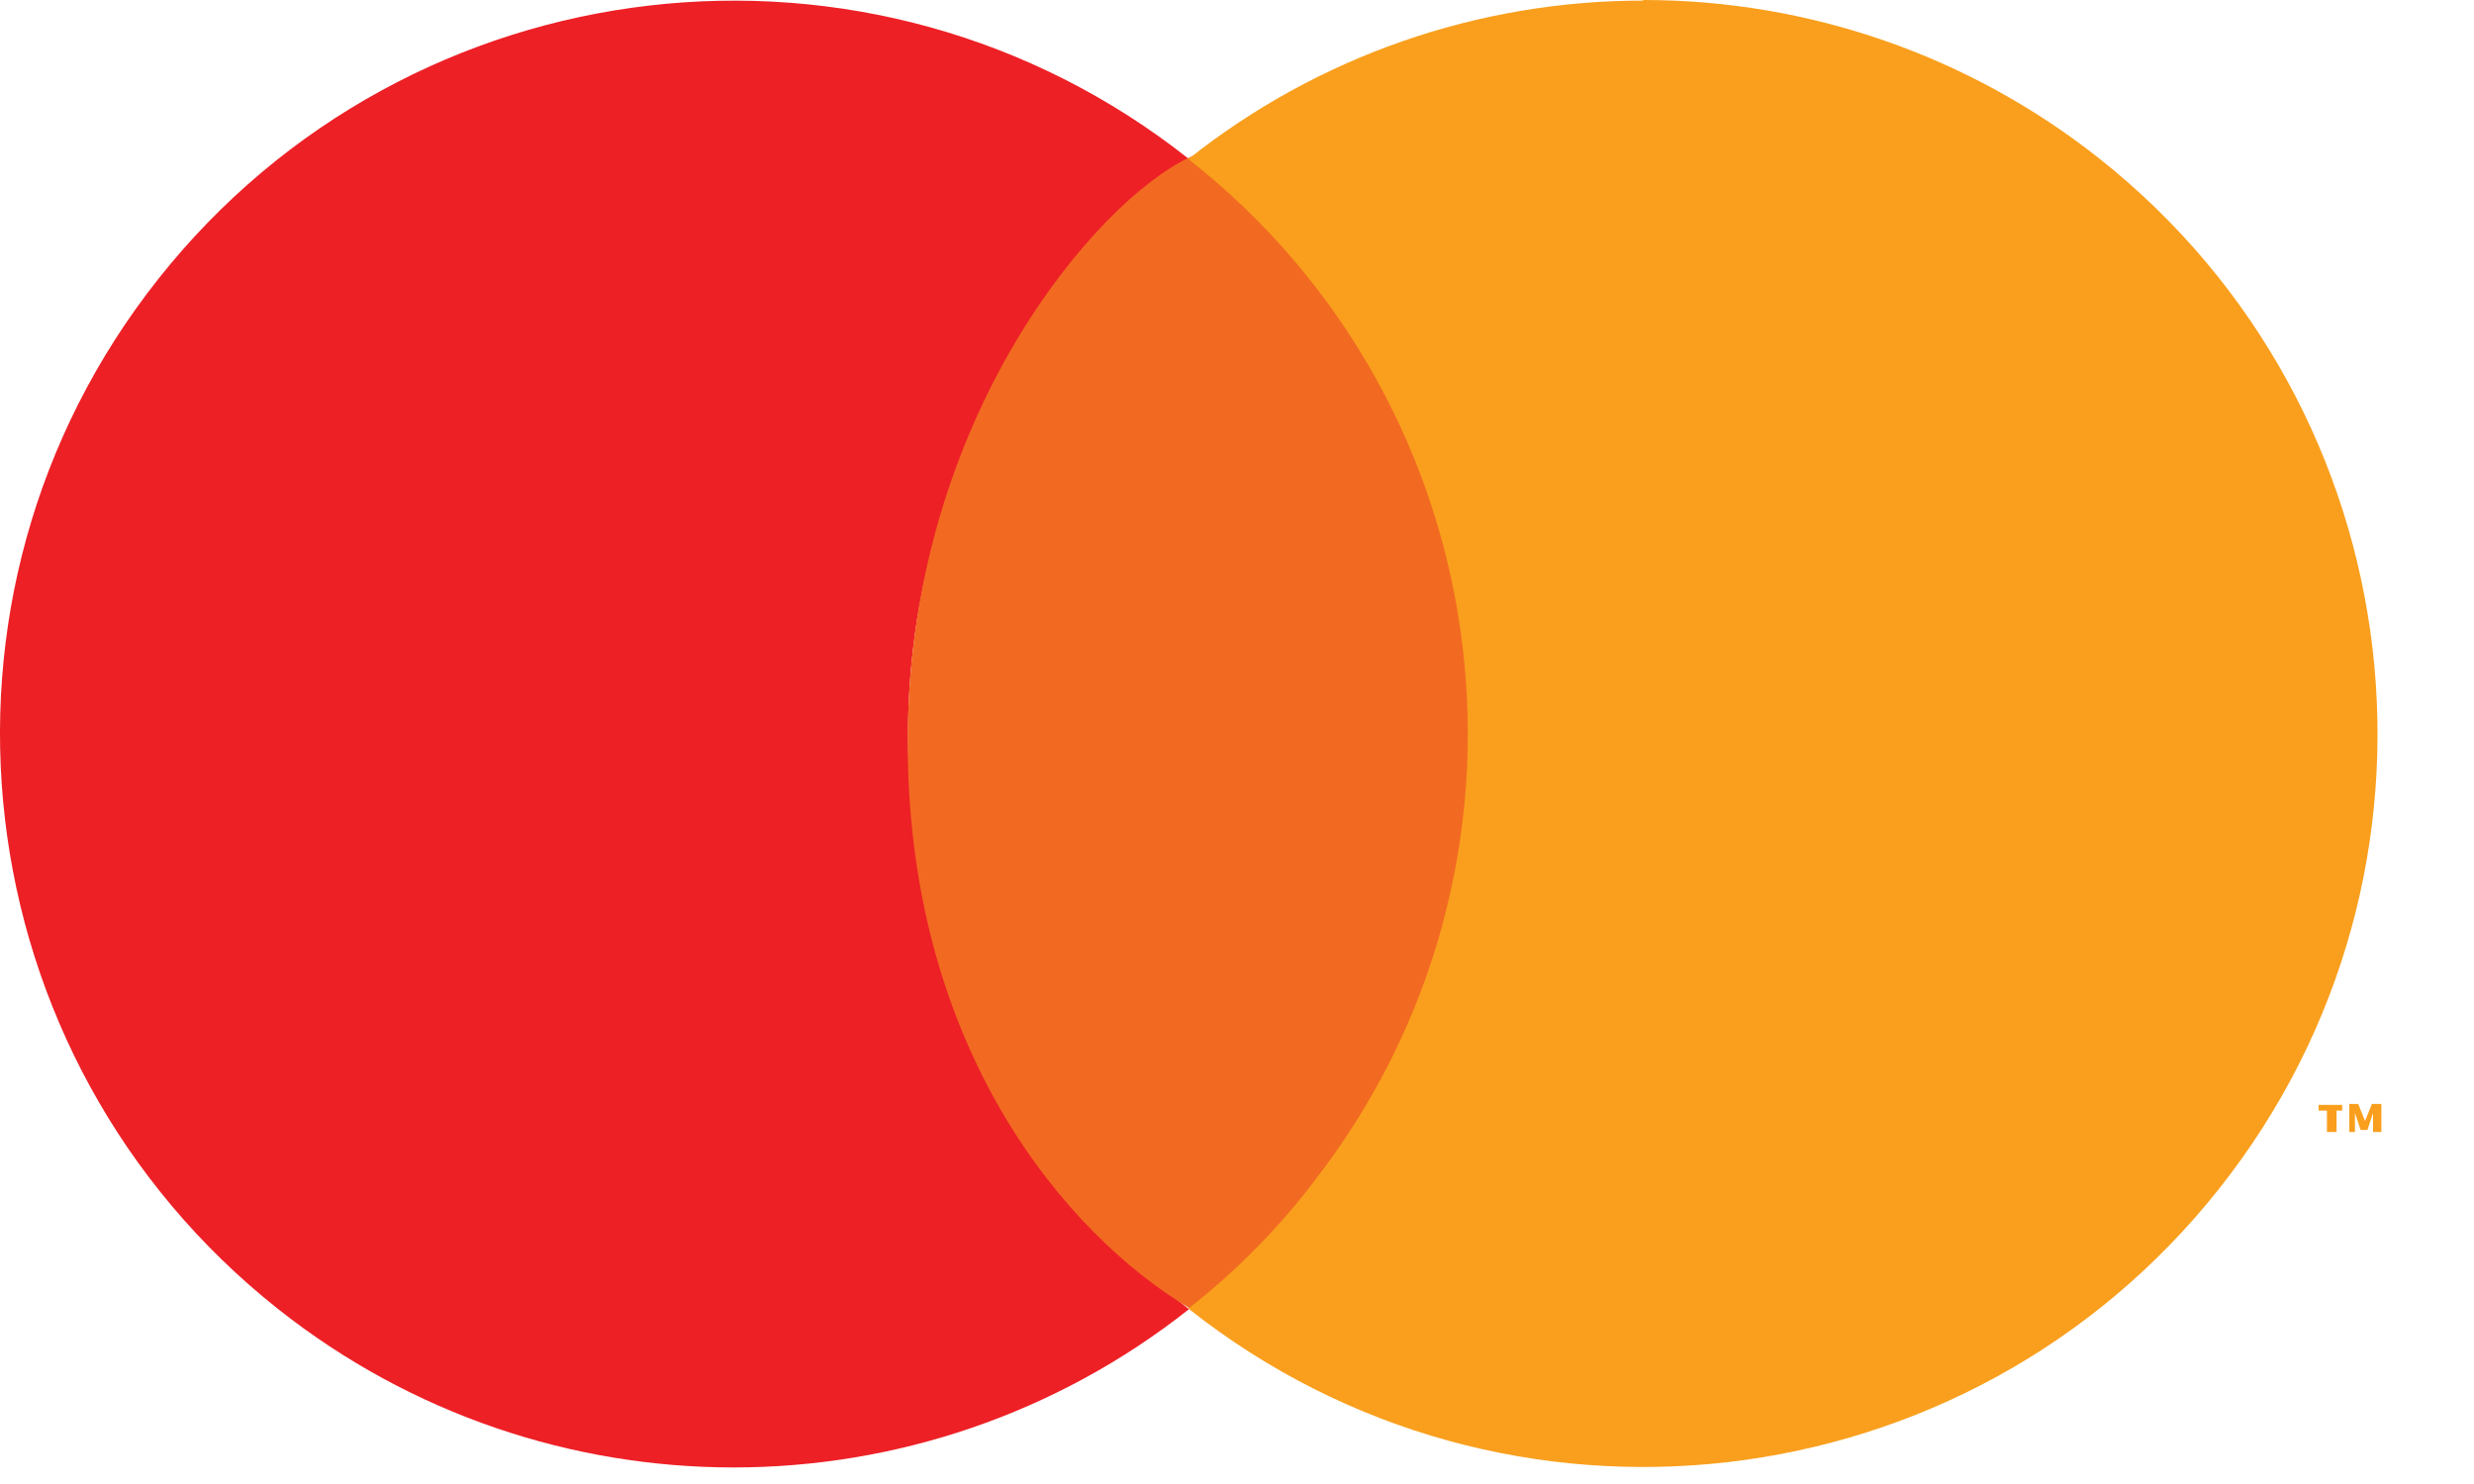
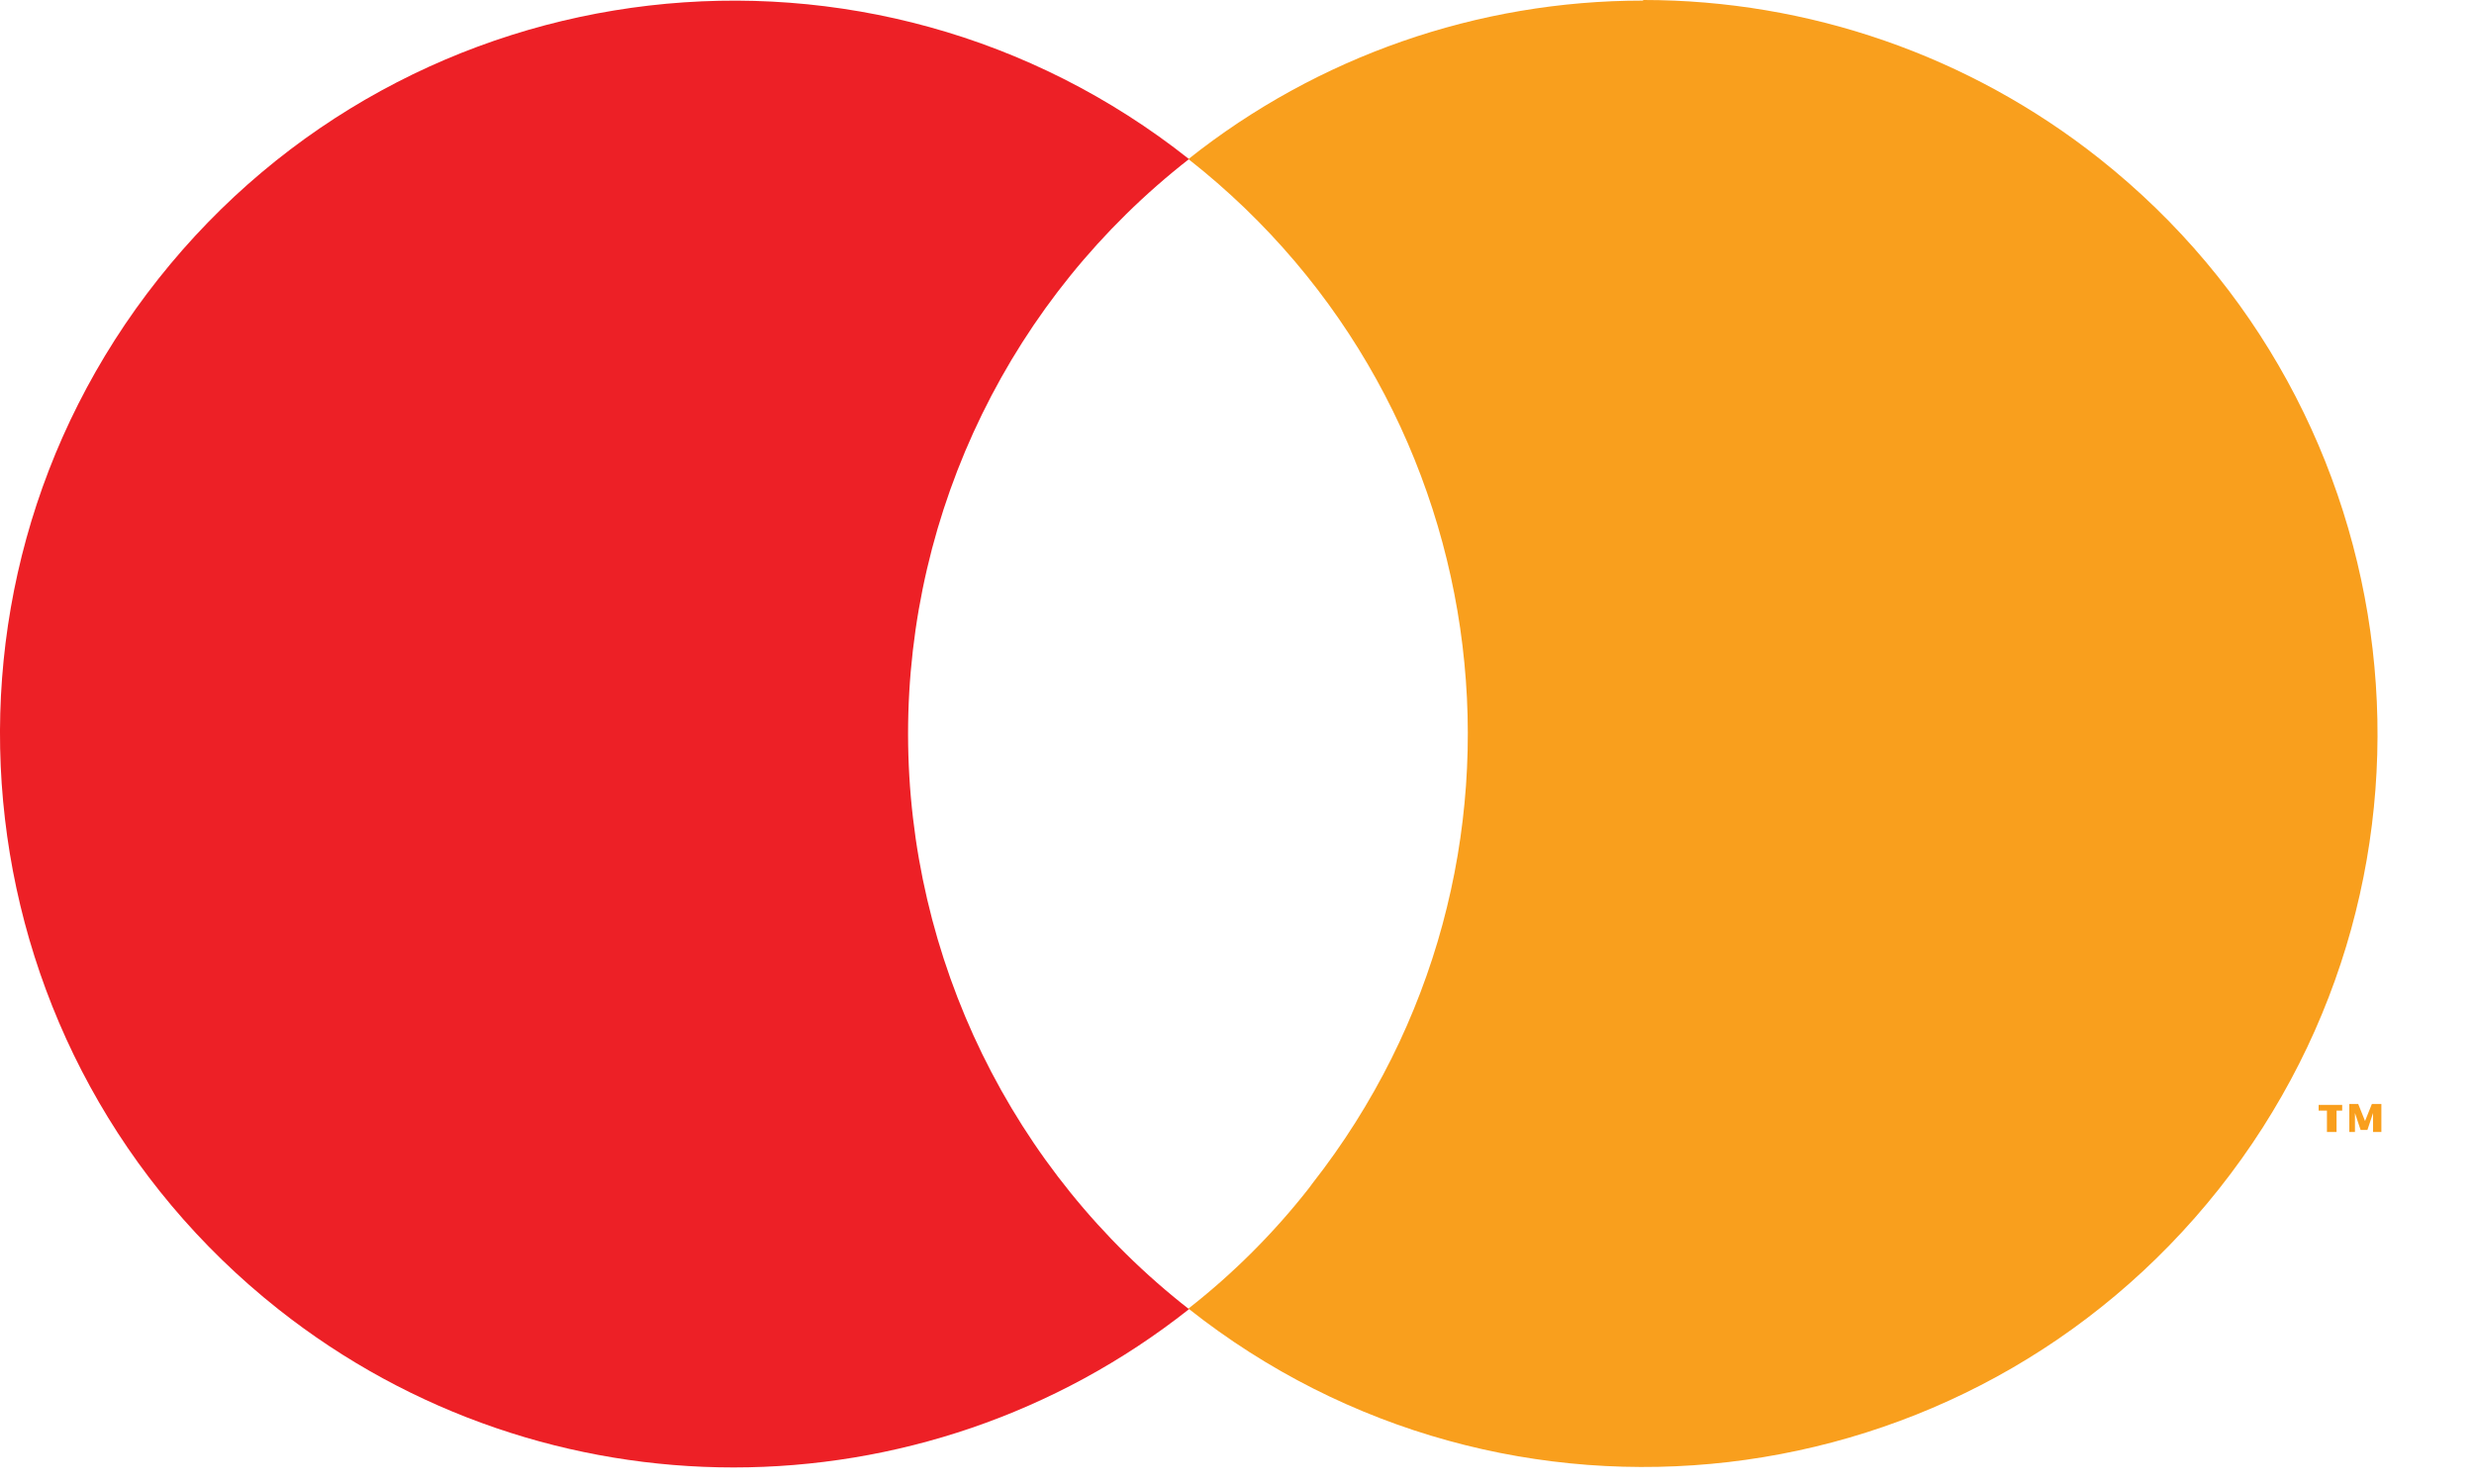
<svg xmlns="http://www.w3.org/2000/svg" width="25" height="15" viewBox="0 0 25 15" xml:space="preserve" style="fill-rule:evenodd;clip-rule:evenodd;stroke-linejoin:round;stroke-miterlimit:2;">
  <g id="b">
    <g>
-       <path id="c" d="M9.176,7.419c0,-2.272 1.049,-4.414 2.839,-5.811c-3.209,-2.542 -7.872,-1.999 -10.414,1.21c-2.542,3.209 -1.998,7.873 1.211,10.415c2.695,2.133 6.505,2.133 9.203,-0c-1.79,-1.398 -2.836,-3.543 -2.839,-5.811l0,-0.003Z" style="fill:#ed2026;fill-rule:nonzero;" />
-       <path id="d" d="M12.012,1.595c1.404,-0.682 2.84,2.6 2.84,5.812c-0,3.212 -1.475,6.613 -2.84,5.811c-1.213,-0.727 -2.872,-2.611 -2.839,-5.811c0.033,-3.2 1.908,-5.37 2.839,-5.812Z" style="fill:#f26a21;fill-rule:nonzero;" />
+       <path id="c" d="M9.176,7.419c0,-2.272 1.049,-4.414 2.839,-5.811c-3.209,-2.542 -7.872,-1.999 -10.414,1.21c-2.542,3.209 -1.998,7.873 1.211,10.415c2.695,2.133 6.505,2.133 9.203,-0c-1.79,-1.398 -2.836,-3.543 -2.839,-5.811Z" style="fill:#ed2026;fill-rule:nonzero;" />
      <path id="e" d="M23.514,11.442l0,-0.216l-0.084,-0l0,-0.058l0.238,0l-0,0.058l-0.057,-0l-0,0.216l-0.097,-0Zm0.466,-0l0,-0.192l-0.057,0.171l-0.069,-0l-0.057,-0.171l-0,0.192l-0.057,-0l-0,-0.283l0.09,0l0.069,0.172l0.069,-0.172l0.096,0l0,0.283l-0.084,-0Zm-7.379,-11.436c-1.668,0 -3.288,0.565 -4.592,1.602c3.203,2.514 3.765,7.148 1.253,10.354l-0.033,0.045c-0.354,0.453 -0.766,0.865 -1.22,1.22c3.209,2.542 7.873,1.998 10.415,-1.211c2.542,-3.209 1.998,-7.873 -1.211,-10.414c-1.313,-1.04 -2.936,-1.602 -4.606,-1.602l-0.006,0.006Z" style="fill:#f99f1d;fill-rule:nonzero;" />
    </g>
    <g id="f" />
  </g>
</svg>